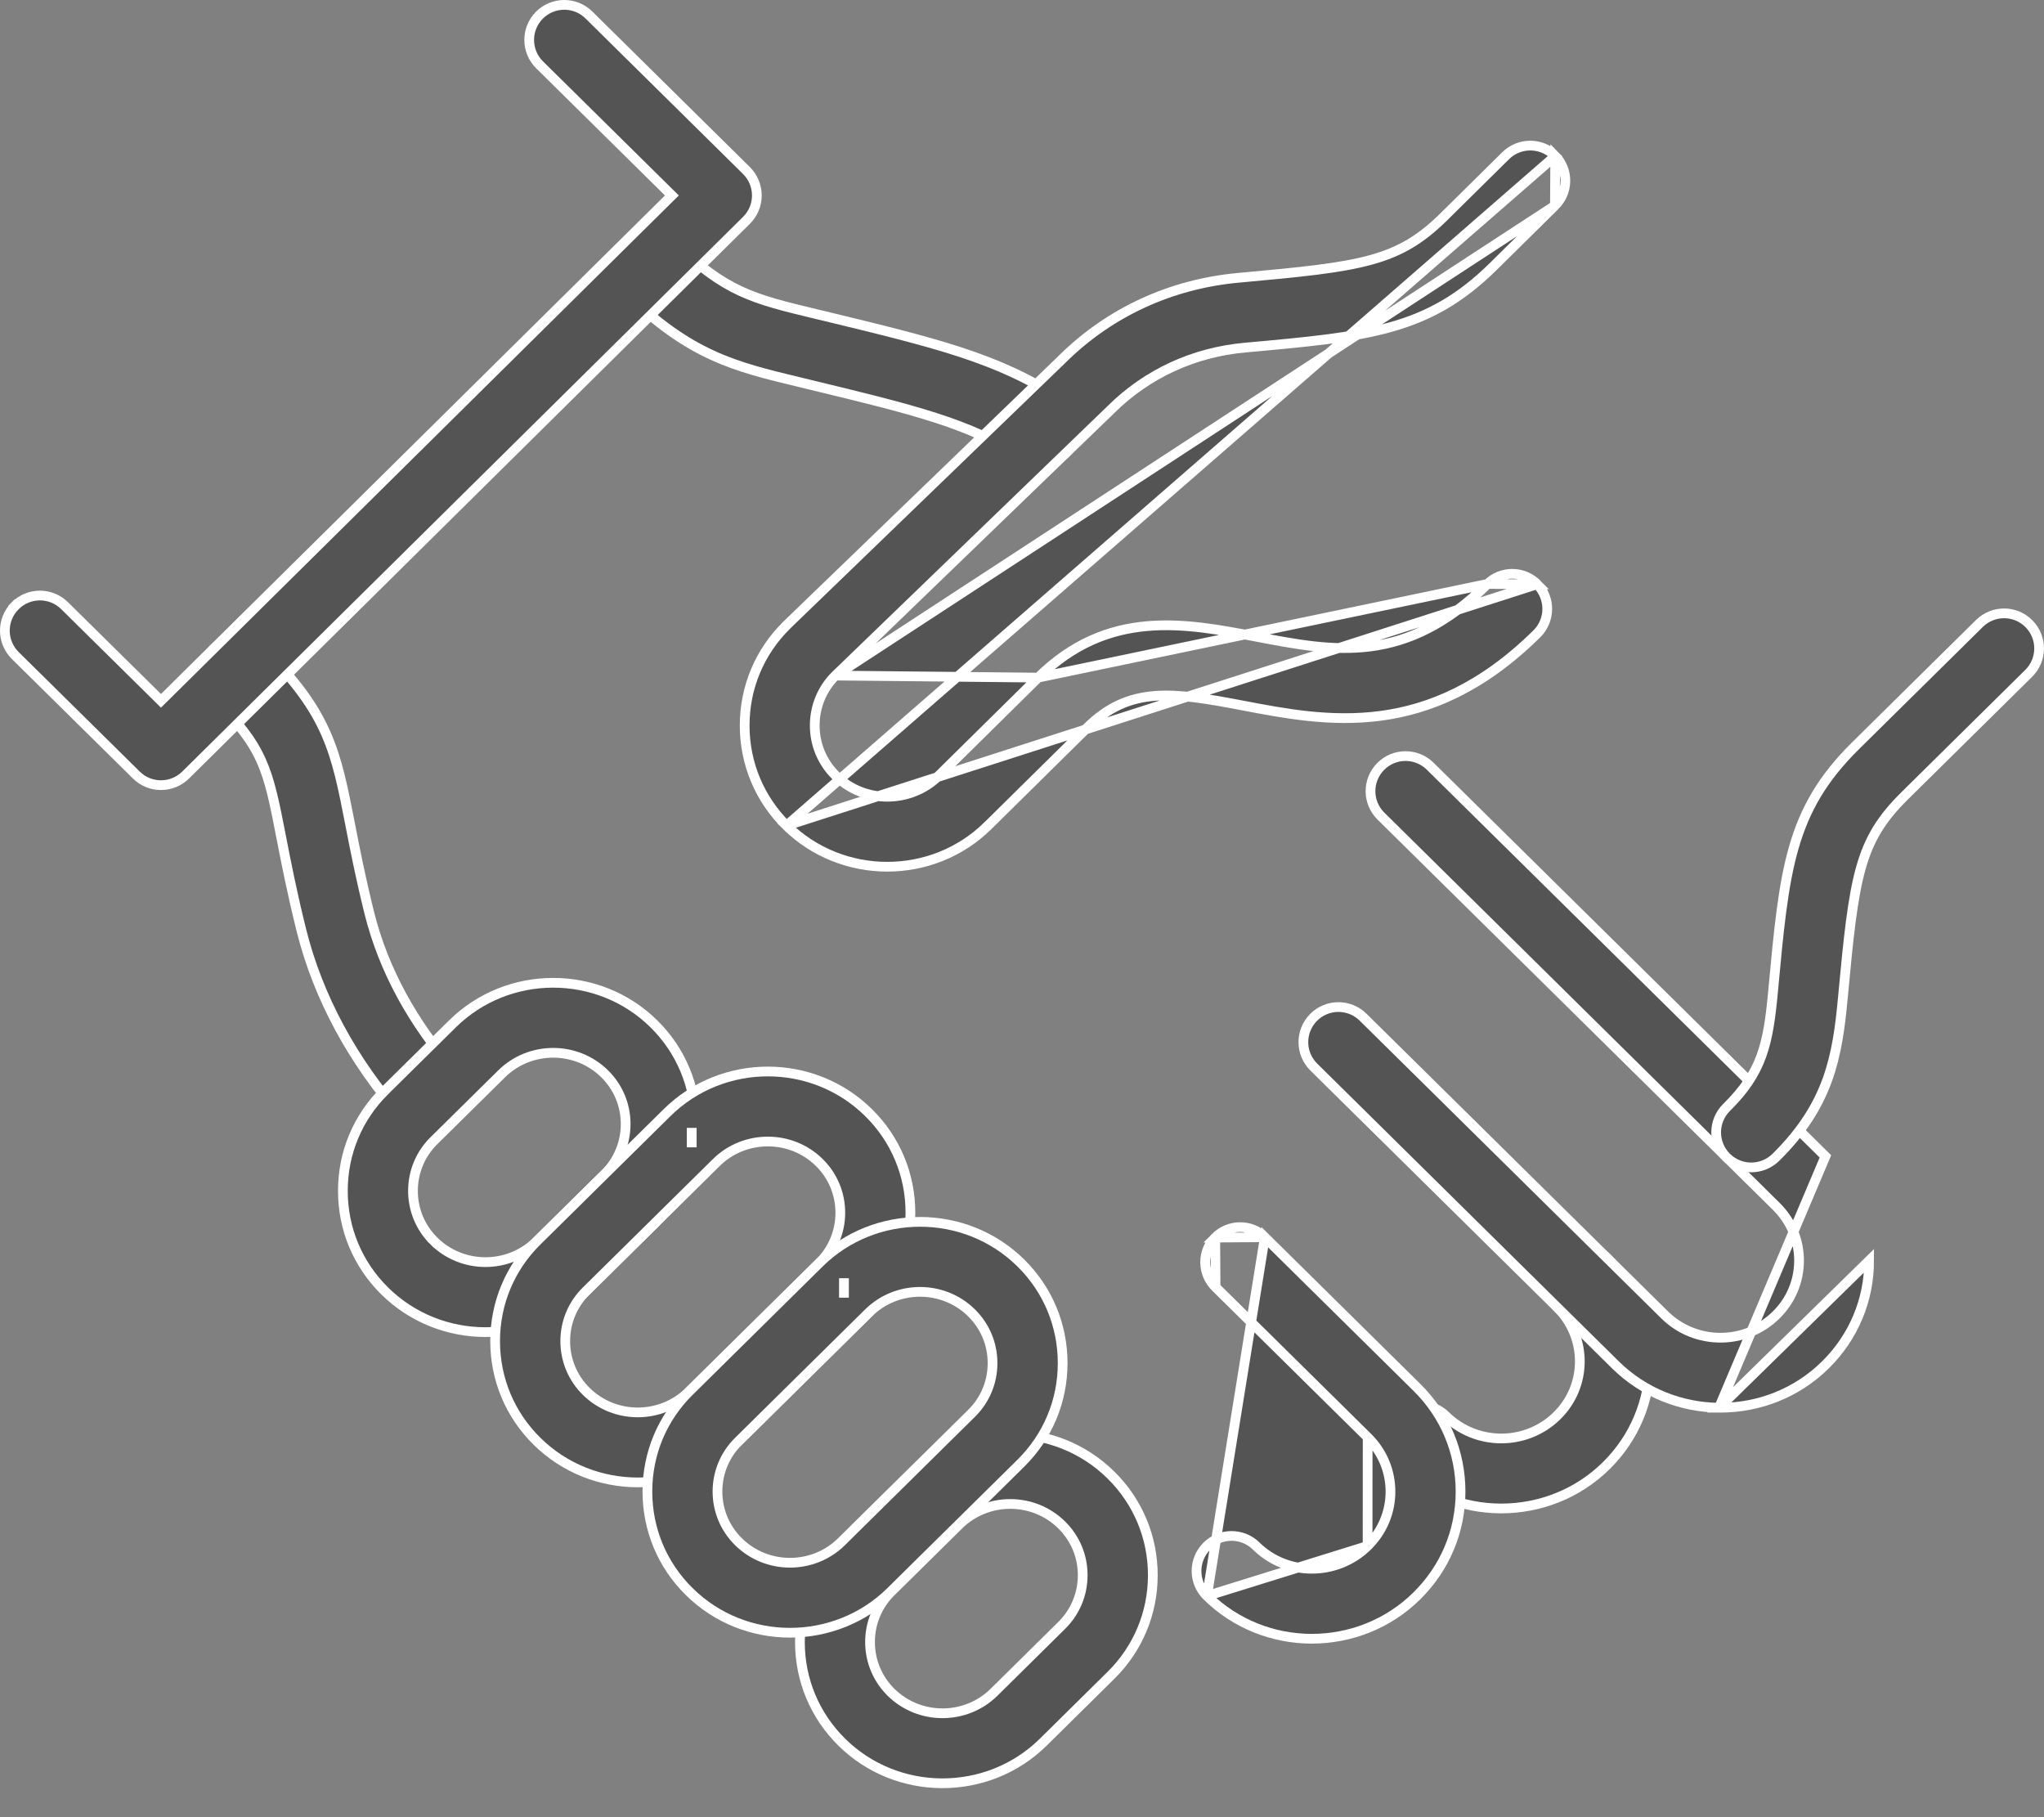
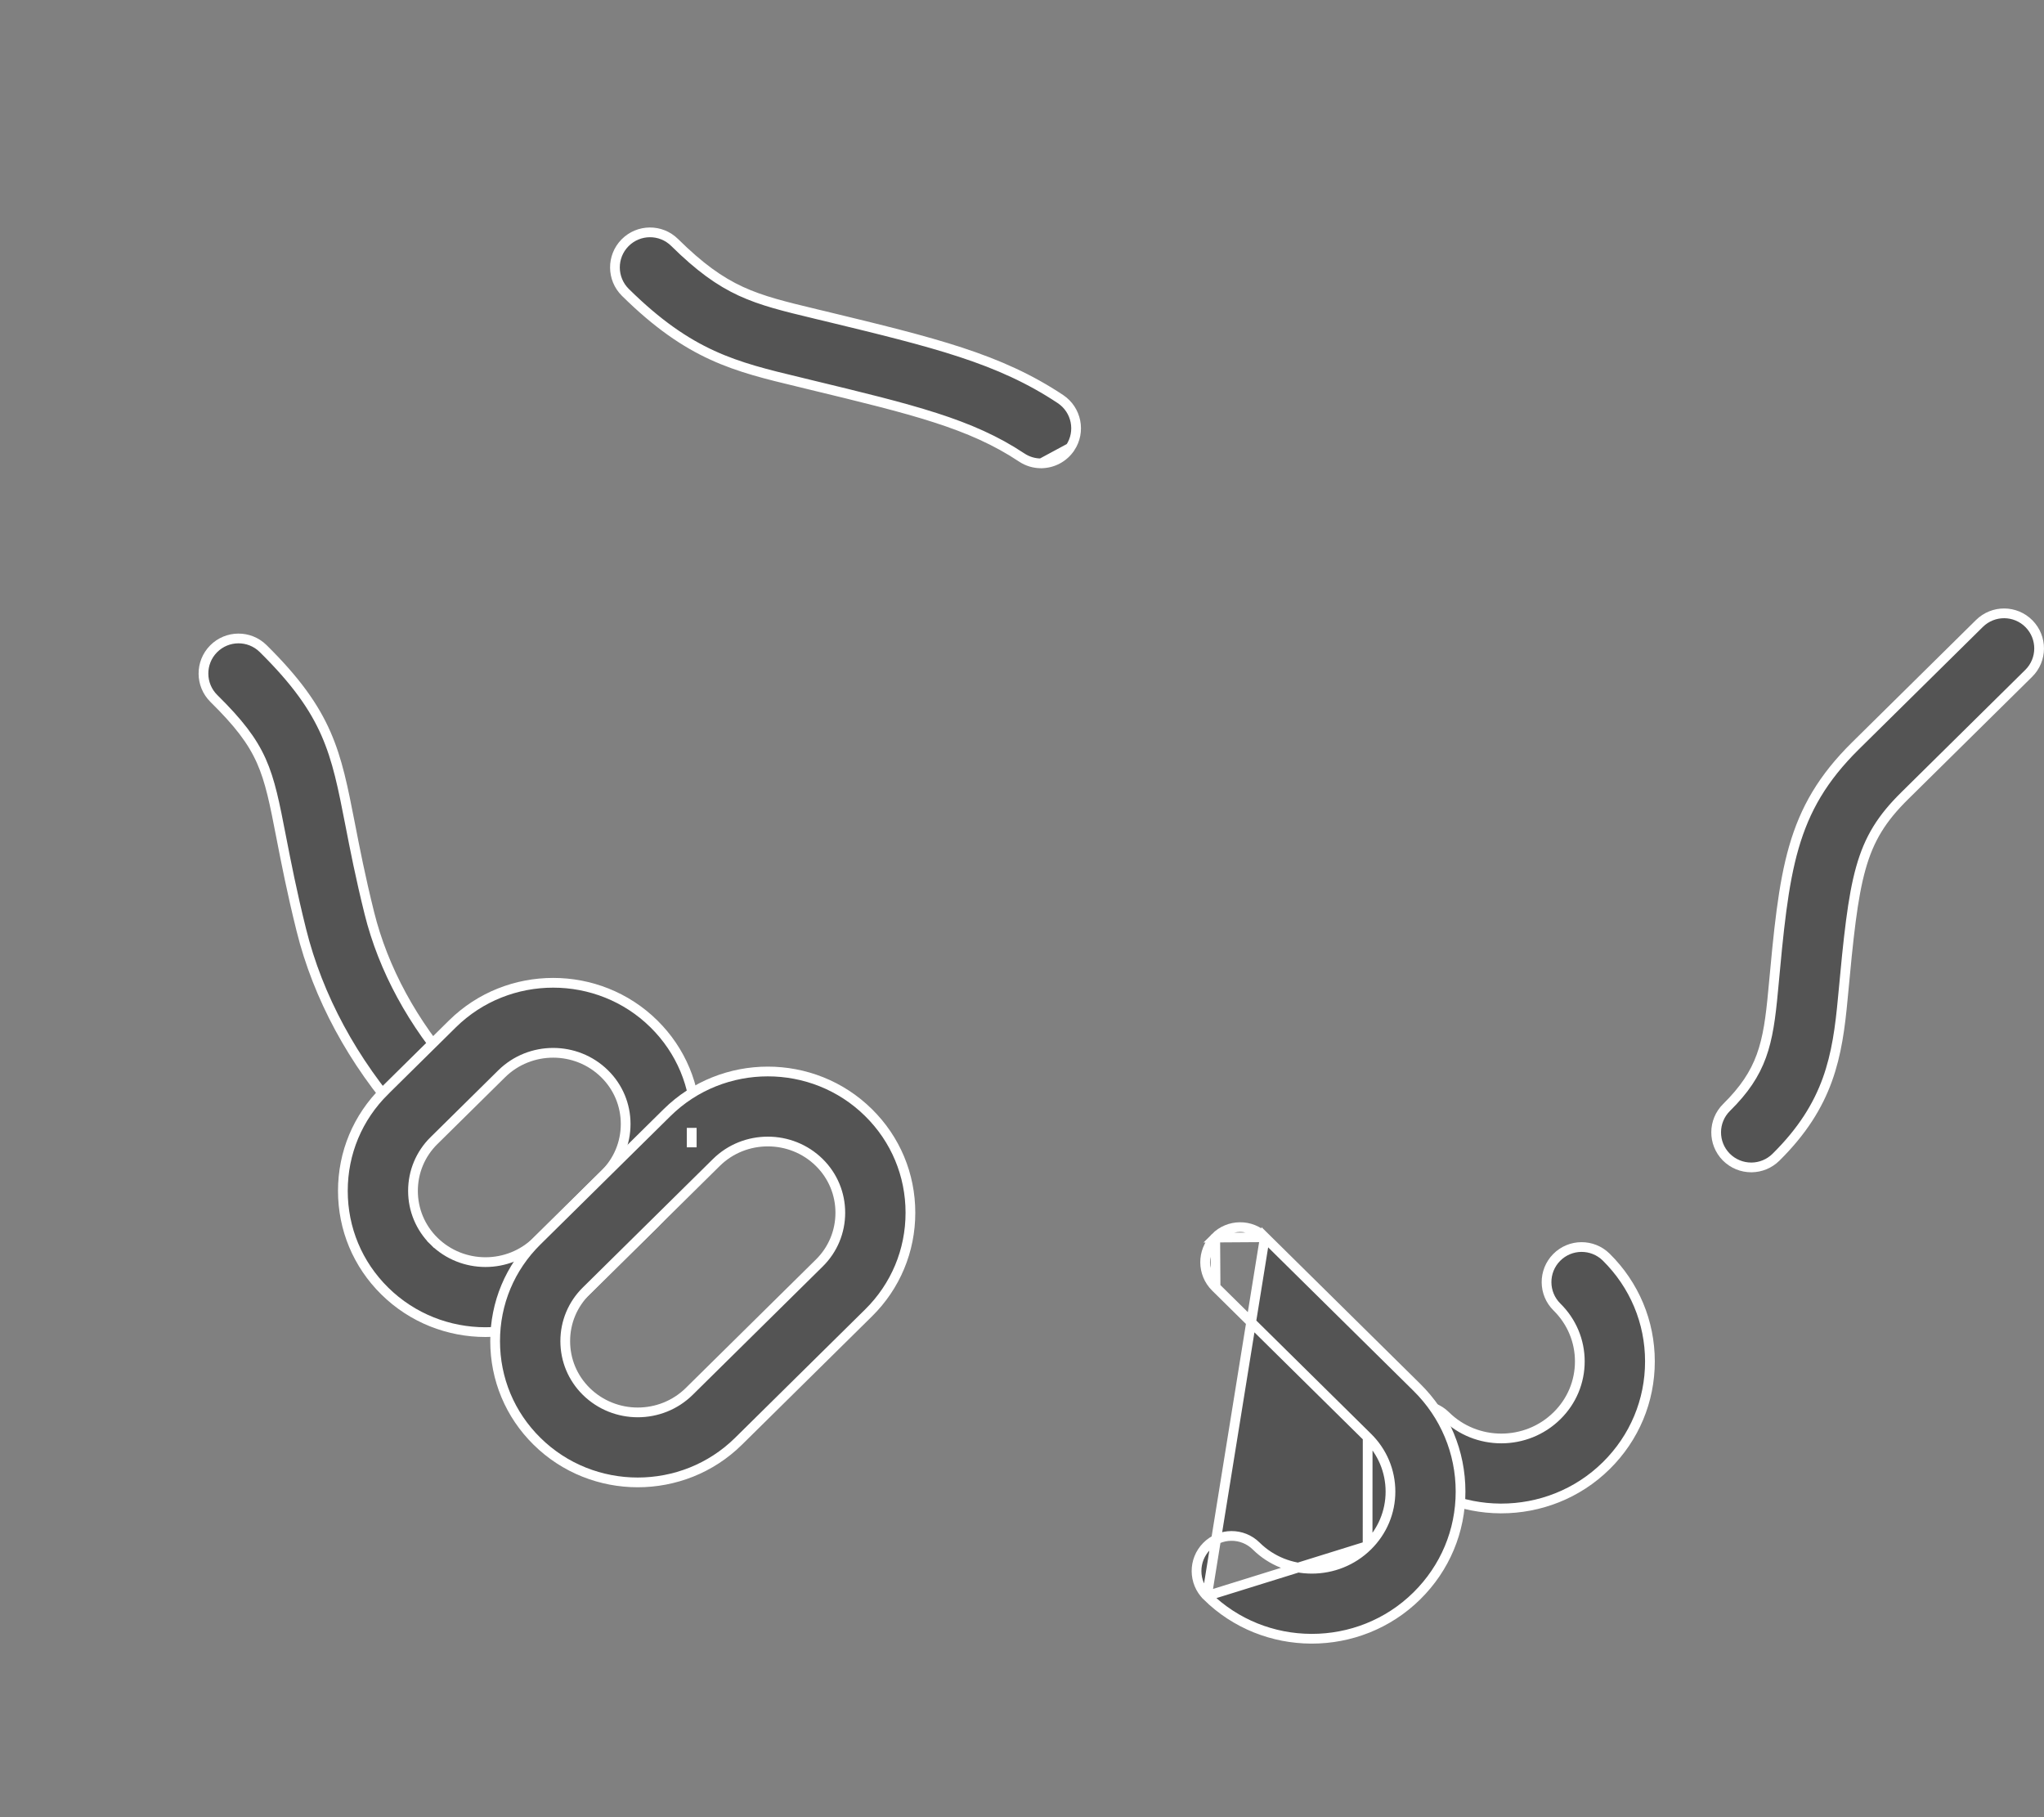
<svg xmlns="http://www.w3.org/2000/svg" width="63" height="56" viewBox="0 0 63 56" fill="none">
  <rect x="0" y="0" width="63" height="56" fill="#808080" stroke="none" />
  <path d="M50.854 41.955V41.955C50.854 43.169 50.377 44.308 49.509 45.166C48.617 46.046 47.445 46.486 46.273 46.486H46.243C45.08 46.479 43.921 46.038 43.037 45.166C42.612 44.746 42.608 44.062 43.027 43.638C43.446 43.213 44.13 43.209 44.555 43.627C45.502 44.563 47.043 44.563 47.99 43.628C48.444 43.181 48.693 42.586 48.693 41.955C48.693 41.323 48.443 40.727 47.989 40.279C47.564 39.86 47.56 39.176 47.979 38.751C48.398 38.327 49.082 38.322 49.507 38.741C50.376 39.6 50.854 40.741 50.854 41.955Z" fill="#545454" stroke="white" stroke-width="0.3" />
-   <path d="M52.984 43.381H53.028C54.2 43.381 55.372 42.941 56.263 42.061L56.263 42.061C57.132 41.204 57.61 40.064 57.61 38.849L52.984 43.381ZM52.984 43.381C51.827 43.371 50.674 42.93 49.792 42.062L40.494 32.884L40.494 32.884C40.069 32.465 40.065 31.781 40.484 31.356C40.904 30.931 41.587 30.927 42.012 31.346L51.31 40.523L51.31 40.523C52.258 41.458 53.798 41.458 54.745 40.523C55.199 40.076 55.449 39.481 55.45 38.849V38.849C55.45 38.217 55.199 37.621 54.745 37.174C54.745 37.174 54.745 37.174 54.745 37.174L42.563 25.15L42.563 25.15C42.138 24.731 42.134 24.047 42.553 23.622C42.972 23.197 43.656 23.193 44.081 23.612C44.081 23.612 44.081 23.612 44.081 23.612L56.263 35.636L56.263 35.636L52.984 43.381Z" fill="#545454" stroke="white" stroke-width="0.3" />
  <path d="M37.201 49.182L37.201 49.182C38.086 50.056 39.247 50.496 40.412 50.501H40.434C41.606 50.501 42.778 50.06 43.67 49.18L43.67 49.18C44.539 48.322 45.017 47.182 45.017 45.967C45.017 44.753 44.54 43.613 43.672 42.755C43.672 42.755 43.672 42.755 43.672 42.755L38.985 38.128L37.201 49.182ZM37.201 49.182C36.776 48.763 36.772 48.079 37.191 47.654C37.61 47.23 38.294 47.225 38.718 47.644C39.664 48.578 41.205 48.577 42.152 47.642L42.152 47.642M37.201 49.182L42.152 47.642M42.152 47.642C42.606 47.194 42.857 46.599 42.857 45.967C42.857 45.335 42.607 44.74 42.154 44.293L42.154 44.293M42.152 47.642L42.154 44.293M42.154 44.293L37.466 39.666M42.154 44.293L37.466 39.666M37.466 39.666C37.466 39.666 37.466 39.666 37.466 39.666M37.466 39.666L37.466 39.666M37.466 39.666C37.042 39.247 37.037 38.563 37.456 38.138M37.466 39.666L37.456 38.138M37.456 38.138C37.876 37.713 38.559 37.709 38.984 38.128L37.456 38.138Z" fill="#545454" stroke="white" stroke-width="0.3" />
  <path d="M13.941 34.537C13.74 34.716 13.491 34.806 13.241 34.81H13.223C12.925 34.81 12.629 34.688 12.416 34.448L12.416 34.448C10.88 32.724 9.798 30.72 9.287 28.658L9.287 28.658C8.998 27.497 8.817 26.567 8.671 25.817L8.67 25.81L8.666 25.792C8.466 24.763 8.331 24.068 8.054 23.448C7.773 22.819 7.351 22.274 6.592 21.525C6.168 21.106 6.164 20.421 6.582 19.997C7.002 19.572 7.686 19.568 8.111 19.987C9.125 20.988 9.684 21.786 10.044 22.604C10.406 23.426 10.572 24.276 10.791 25.397C10.939 26.159 11.108 27.026 11.384 28.138L11.384 28.138C11.813 29.866 12.729 31.551 14.029 33.011L14.029 33.011C14.426 33.457 14.387 34.14 13.941 34.537Z" fill="#545454" stroke="white" stroke-width="0.3" />
  <path d="M32.092 14.279C32.44 14.277 32.779 14.107 32.987 13.797L32.092 14.279ZM32.092 14.279H32.086C31.88 14.279 31.672 14.22 31.488 14.097L31.488 14.097C29.919 13.053 28.132 12.621 24.96 11.854L24.927 11.846L24.927 11.846L24.637 11.775L24.636 11.775C23.64 11.536 22.799 11.333 21.956 10.947C21.116 10.562 20.269 9.991 19.275 9.01L19.275 9.01C18.851 8.591 18.846 7.907 19.265 7.482C19.685 7.057 20.369 7.053 20.793 7.472C21.562 8.23 22.172 8.67 22.835 8.976C23.491 9.278 24.193 9.447 25.131 9.672L25.141 9.675L25.141 9.675L25.436 9.745C25.436 9.745 25.436 9.745 25.436 9.745C28.802 10.56 30.802 11.045 32.686 12.299C33.182 12.63 33.317 13.3 32.987 13.797L32.092 14.279Z" fill="#545454" stroke="white" stroke-width="0.3" />
  <path d="M54.736 35.665C54.529 35.868 54.261 35.972 53.993 35.976H53.976C53.697 35.976 53.419 35.869 53.206 35.655C52.788 35.23 52.792 34.546 53.217 34.127C53.76 33.59 54.084 33.105 54.289 32.541C54.492 31.982 54.575 31.355 54.65 30.544L54.65 30.544C54.996 26.799 55.168 24.979 57.191 22.982L61.01 19.213L61.01 19.213C61.435 18.794 62.119 18.798 62.538 19.223C62.957 19.648 62.953 20.332 62.528 20.751L62.528 20.751L58.71 24.52C58.71 24.52 58.71 24.52 58.71 24.52C58.008 25.212 57.613 25.831 57.354 26.755C57.098 27.667 56.974 28.877 56.801 30.743C56.717 31.655 56.61 32.478 56.321 33.277C56.032 34.073 55.56 34.851 54.736 35.665Z" fill="#545454" stroke="white" stroke-width="0.3" />
-   <path d="M18.151 0.461L23.006 5.254C23.211 5.457 23.327 5.734 23.328 6.023C23.328 6.312 23.212 6.588 23.007 6.791L5.722 23.884C5.511 24.092 5.236 24.196 4.962 24.196H4.935C4.67 24.19 4.407 24.086 4.203 23.885L4.203 23.885L0.471 20.202L0.471 20.202C0.047 19.783 0.042 19.099 0.462 18.674L0.355 18.568L0.462 18.674C0.88 18.249 1.565 18.245 1.99 18.664L4.856 21.493L4.961 21.597L5.067 21.493L20.601 6.13L20.709 6.024L20.601 5.917L16.632 1.999L16.632 1.999C16.208 1.58 16.203 0.896 16.622 0.472L16.622 0.472C17.042 0.047 17.726 0.042 18.151 0.461C18.151 0.461 18.151 0.461 18.151 0.461Z" fill="#545454" stroke="white" stroke-width="0.3" />
  <path d="M11.858 33.614L11.858 33.613L13.944 31.554C15.656 29.864 18.444 29.864 20.156 31.554L20.156 31.554C20.988 32.375 21.445 33.47 21.445 34.639C21.445 35.809 20.988 36.904 20.156 37.724L20.156 37.725L18.069 39.784C18.069 39.784 18.069 39.784 18.069 39.784C17.213 40.629 16.089 41.052 14.963 41.052C13.838 41.052 12.714 40.629 11.858 39.784C11.025 38.963 10.568 37.868 10.568 36.699C10.568 35.529 11.026 34.434 11.858 33.614ZM15.462 33.092L15.462 33.092L13.376 35.151L13.375 35.151C12.959 35.563 12.729 36.113 12.729 36.699C12.729 37.285 12.959 37.835 13.375 38.246L13.481 38.139L13.375 38.246C14.251 39.111 15.675 39.111 16.551 38.246L16.551 38.246L18.637 36.187L18.638 36.187C19.054 35.775 19.284 35.225 19.284 34.639C19.284 34.053 19.054 33.503 18.637 33.092C17.762 32.228 16.338 32.228 15.462 33.092Z" fill="#545454" stroke="white" stroke-width="0.3" />
-   <path d="M29.017 54.955C27.902 54.947 26.791 54.524 25.945 53.688L25.945 53.688C25.113 52.867 24.655 51.771 24.655 50.602C24.655 49.433 25.113 48.338 25.945 47.516L25.945 47.516L28.03 45.457C28.03 45.457 28.03 45.457 28.03 45.457C29.743 43.767 32.53 43.767 34.242 45.457L34.242 45.457C35.074 46.278 35.532 47.373 35.532 48.542C35.532 49.712 35.074 50.807 34.242 51.628L34.242 51.628L32.156 53.688C32.156 53.688 32.156 53.688 32.156 53.688C31.3 54.532 30.176 54.955 29.05 54.955H29.017ZM29.549 46.995L29.549 46.995L27.462 49.055L27.462 49.055C27.046 49.466 26.816 50.016 26.816 50.602C26.816 51.188 27.046 51.738 27.462 52.15L27.462 52.15C28.338 53.014 29.762 53.014 30.638 52.15L30.638 52.15L32.724 50.09L32.724 50.09C33.141 49.678 33.371 49.129 33.371 48.542C33.371 47.956 33.141 47.407 32.724 46.995C31.849 46.131 30.425 46.132 29.549 46.995Z" fill="#545454" stroke="white" stroke-width="0.3" />
  <path d="M16.551 44.415L16.551 44.415C15.719 43.595 15.261 42.499 15.261 41.33C15.261 40.16 15.719 39.065 16.551 38.245L16.551 38.245L20.56 34.288L20.56 34.288C22.272 32.598 25.059 32.597 26.771 34.288L26.771 34.288C27.603 35.108 28.061 36.204 28.061 37.373C28.061 38.542 27.603 39.638 26.771 40.459L26.771 40.459L22.763 44.415C22.763 44.415 22.763 44.415 22.763 44.415C21.907 45.26 20.782 45.683 19.656 45.683C18.531 45.683 17.407 45.26 16.551 44.415ZM18.069 39.783L18.069 39.783C17.652 40.194 17.422 40.744 17.422 41.33C17.422 41.916 17.652 42.466 18.069 42.878L18.069 42.878C18.945 43.742 20.369 43.742 21.245 42.878L21.245 42.878L25.254 38.921L25.254 38.921C25.67 38.51 25.9 37.959 25.9 37.373C25.9 36.788 25.67 36.237 25.254 35.826C24.815 35.393 24.24 35.178 23.666 35.178C23.091 35.178 22.516 35.393 22.078 35.826C22.078 35.826 22.078 35.826 22.078 35.826L18.069 39.783ZM21.321 34.907H21.319V35.057V35.207H21.321V35.057V34.907Z" fill="#545454" stroke="white" stroke-width="0.3" />
-   <path d="M24.241 25.443C25.097 26.287 26.222 26.71 27.347 26.71V26.71C28.473 26.71 29.597 26.287 30.452 25.442L30.453 25.442L33.516 22.419C33.516 22.419 33.516 22.419 33.516 22.419C34.159 21.784 34.82 21.507 35.595 21.446C36.359 21.386 37.233 21.537 38.3 21.741C39.593 21.989 41.02 22.261 42.545 22.061C44.063 21.861 45.688 21.191 47.368 19.533L47.368 19.533C47.792 19.114 47.797 18.43 47.378 18.005L24.241 25.443ZM24.241 25.443C23.41 24.622 22.952 23.526 22.952 22.357C22.952 21.188 23.41 20.093 24.241 19.272C24.241 19.272 24.241 19.272 24.241 19.271L32.741 11.066L32.741 11.066L32.742 11.064C34.208 9.617 36.094 8.748 38.19 8.559L38.19 8.559C40.086 8.388 41.315 8.266 42.241 8.012C43.179 7.756 43.808 7.365 44.512 6.67L46.408 4.798C46.408 4.798 46.408 4.798 46.408 4.798C46.833 4.379 47.516 4.384 47.936 4.808L24.241 25.443ZM47.926 6.336L47.926 6.336C48.351 5.918 48.355 5.233 47.936 4.808L47.926 6.336ZM47.926 6.336L46.03 8.208C44.011 10.2 42.169 10.37 38.384 10.711C36.796 10.854 35.366 11.511 34.251 12.611C34.251 12.611 34.251 12.612 34.251 12.612L25.75 20.818L25.749 20.819M47.926 6.336L25.749 20.819M25.749 20.819C25.342 21.221 25.112 21.772 25.112 22.357C25.112 22.942 25.342 23.493 25.759 23.904C26.635 24.769 28.059 24.769 28.935 23.904C28.935 23.904 28.935 23.904 28.935 23.904L31.998 20.882L31.998 20.882M25.749 20.819L31.998 20.882M31.998 20.882C34.154 18.753 36.533 19.202 38.706 19.619C38.706 19.619 38.706 19.619 38.706 19.619L38.718 19.621C39.924 19.852 41.076 20.073 42.239 19.922C43.414 19.769 44.588 19.24 45.85 17.995L45.85 17.995M31.998 20.882L45.85 17.995M45.85 17.995C46.274 17.576 46.958 17.58 47.378 18.005L45.85 17.995Z" fill="#545454" stroke="white" stroke-width="0.3" />
-   <path d="M21.244 49.049L21.243 49.049C20.411 48.228 19.954 47.133 19.954 45.964C19.954 44.794 20.411 43.699 21.243 42.878L21.244 42.878L25.252 38.921C25.252 38.921 25.252 38.921 25.252 38.921C26.964 37.232 29.751 37.231 31.464 38.921L31.464 38.921C32.296 39.742 32.753 40.838 32.753 42.007C32.753 43.176 32.295 44.271 31.464 45.092L31.464 45.092L27.454 49.049L27.454 49.049C26.599 49.893 25.474 50.316 24.349 50.316C23.223 50.316 22.099 49.894 21.244 49.049ZM26.77 40.459L26.77 40.459L22.761 44.416L22.761 44.416C22.345 44.828 22.114 45.378 22.114 45.964C22.114 46.55 22.345 47.1 22.761 47.511L22.761 47.511C23.637 48.375 25.061 48.375 25.937 47.511L25.937 47.511L29.946 43.554L29.946 43.554C30.363 43.143 30.592 42.593 30.592 42.007C30.592 41.421 30.363 40.871 29.946 40.46L29.946 40.459C29.508 40.027 28.932 39.811 28.357 39.811C27.784 39.811 27.208 40.027 26.77 40.459ZM26.013 39.541H26.011V39.691V39.841H26.013V39.691V39.541Z" fill="#545454" stroke="white" stroke-width="0.3" />
</svg>